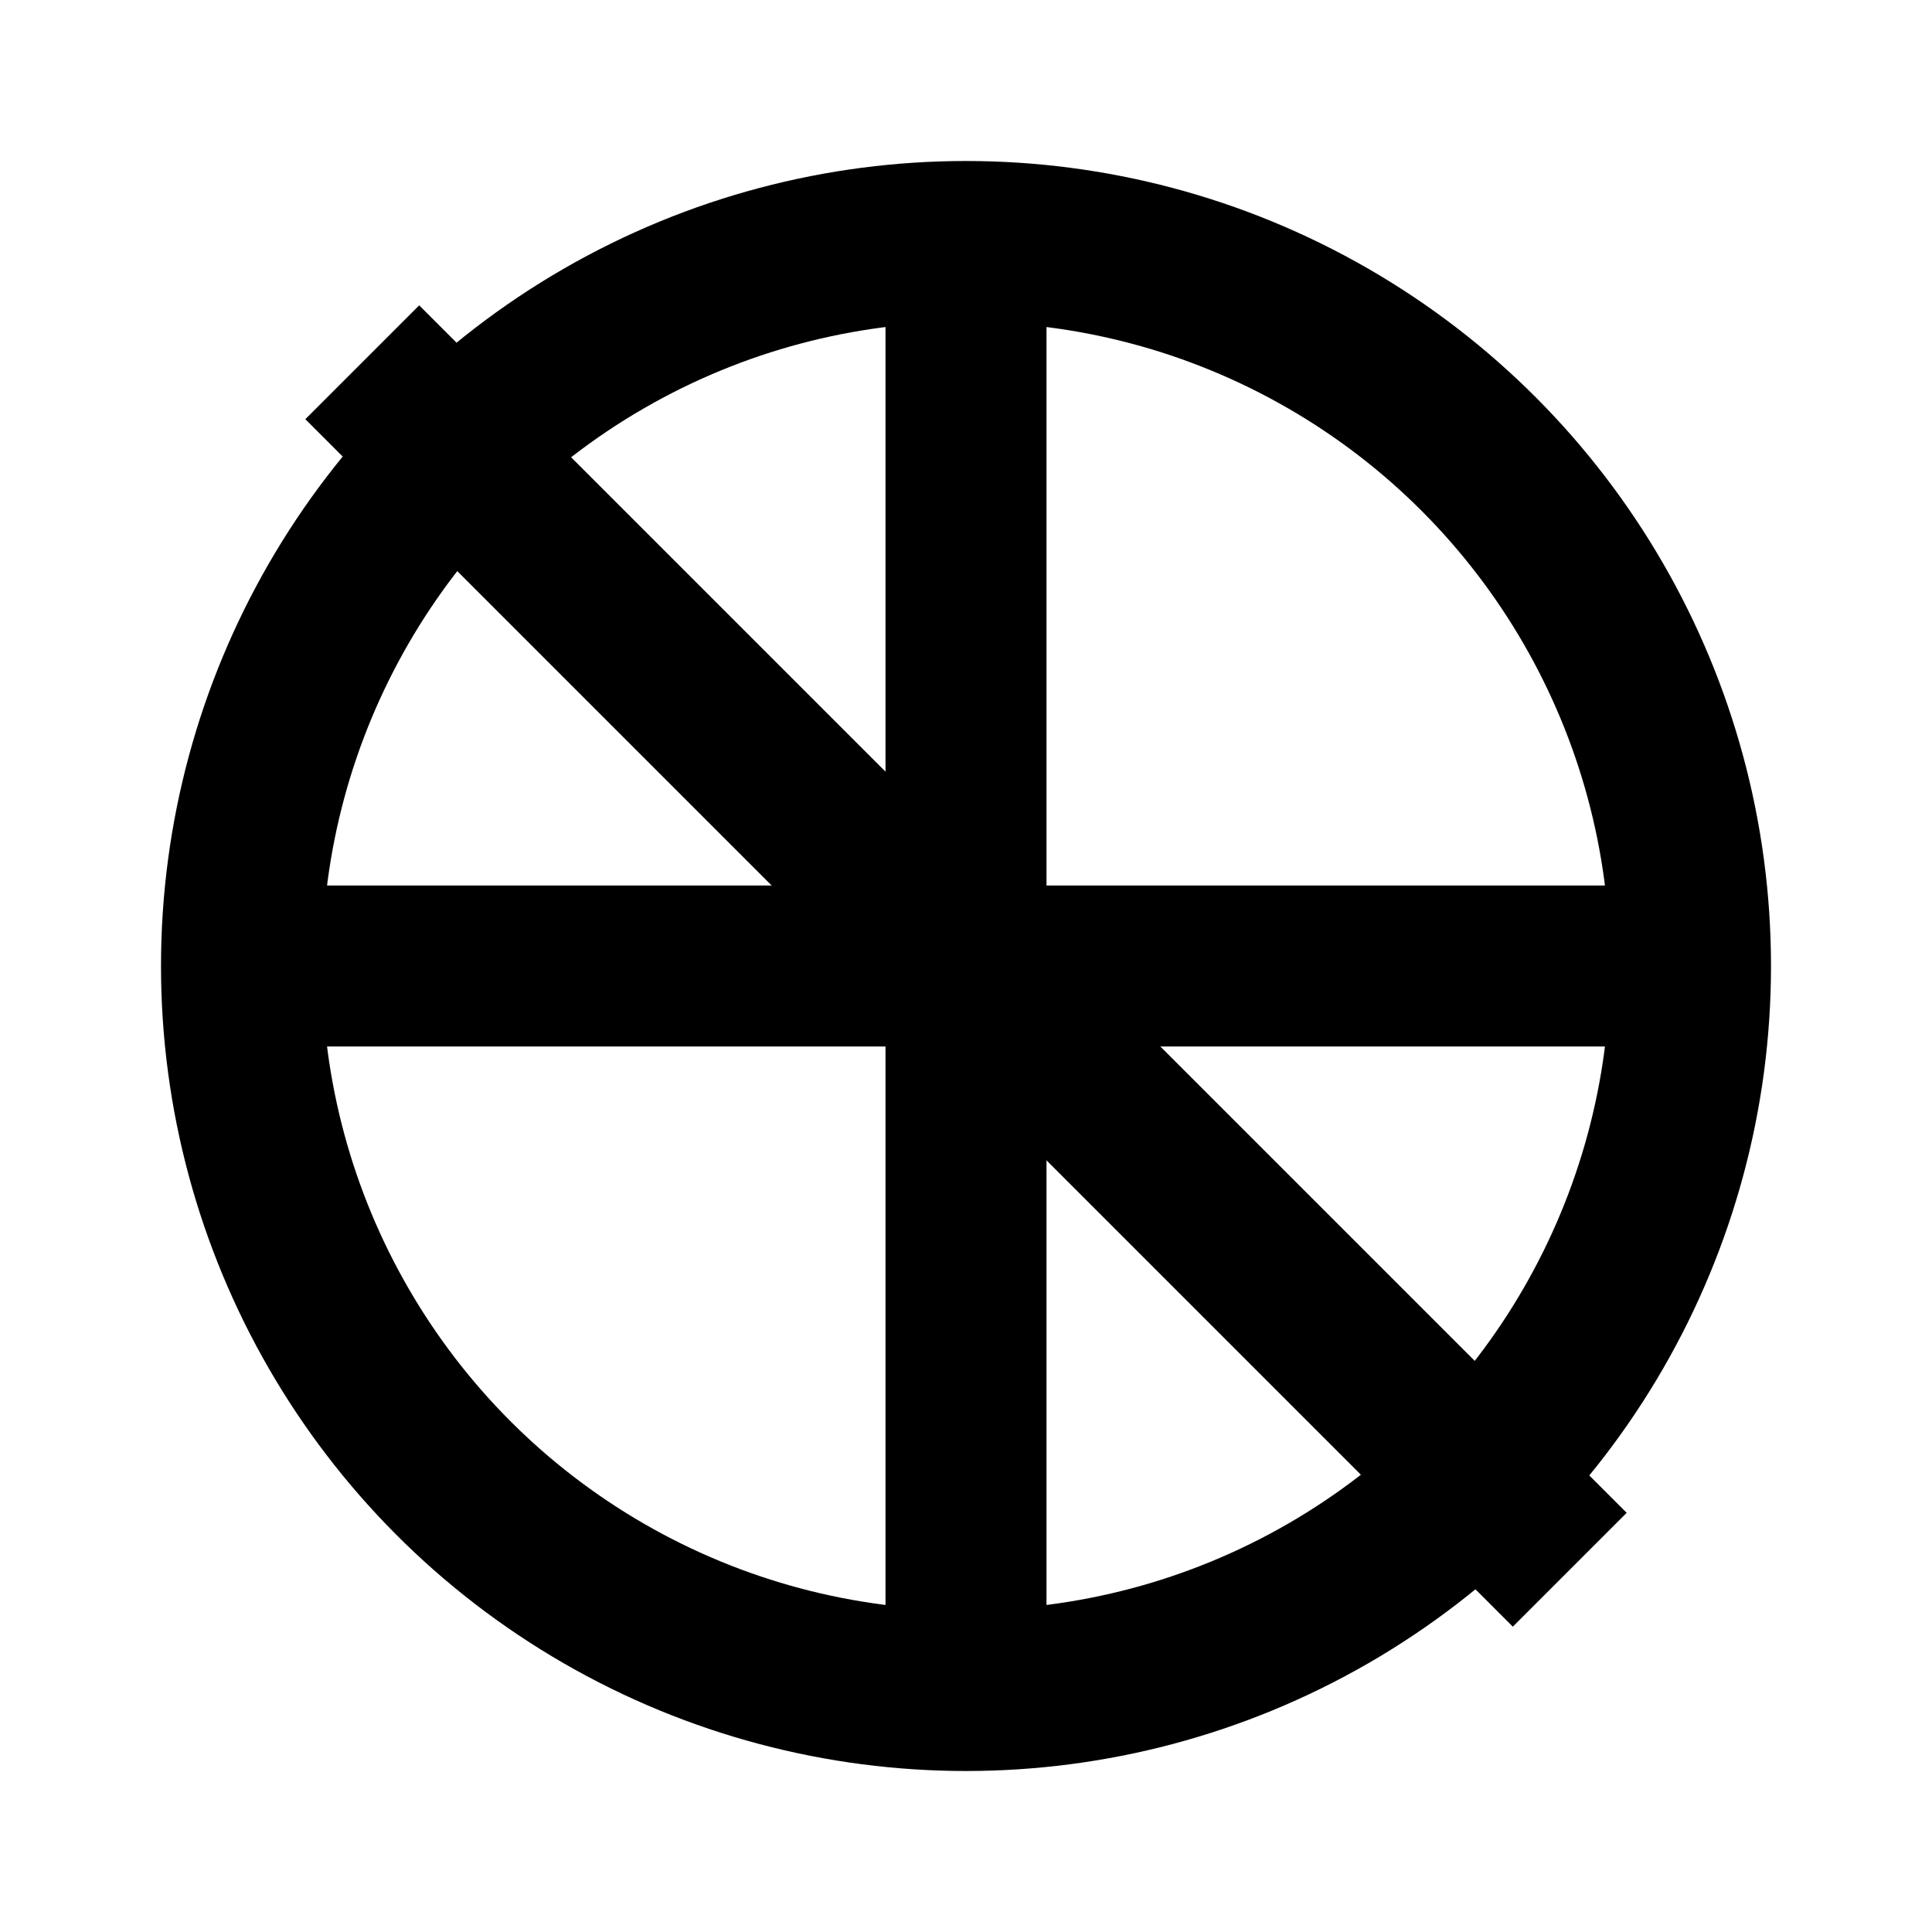
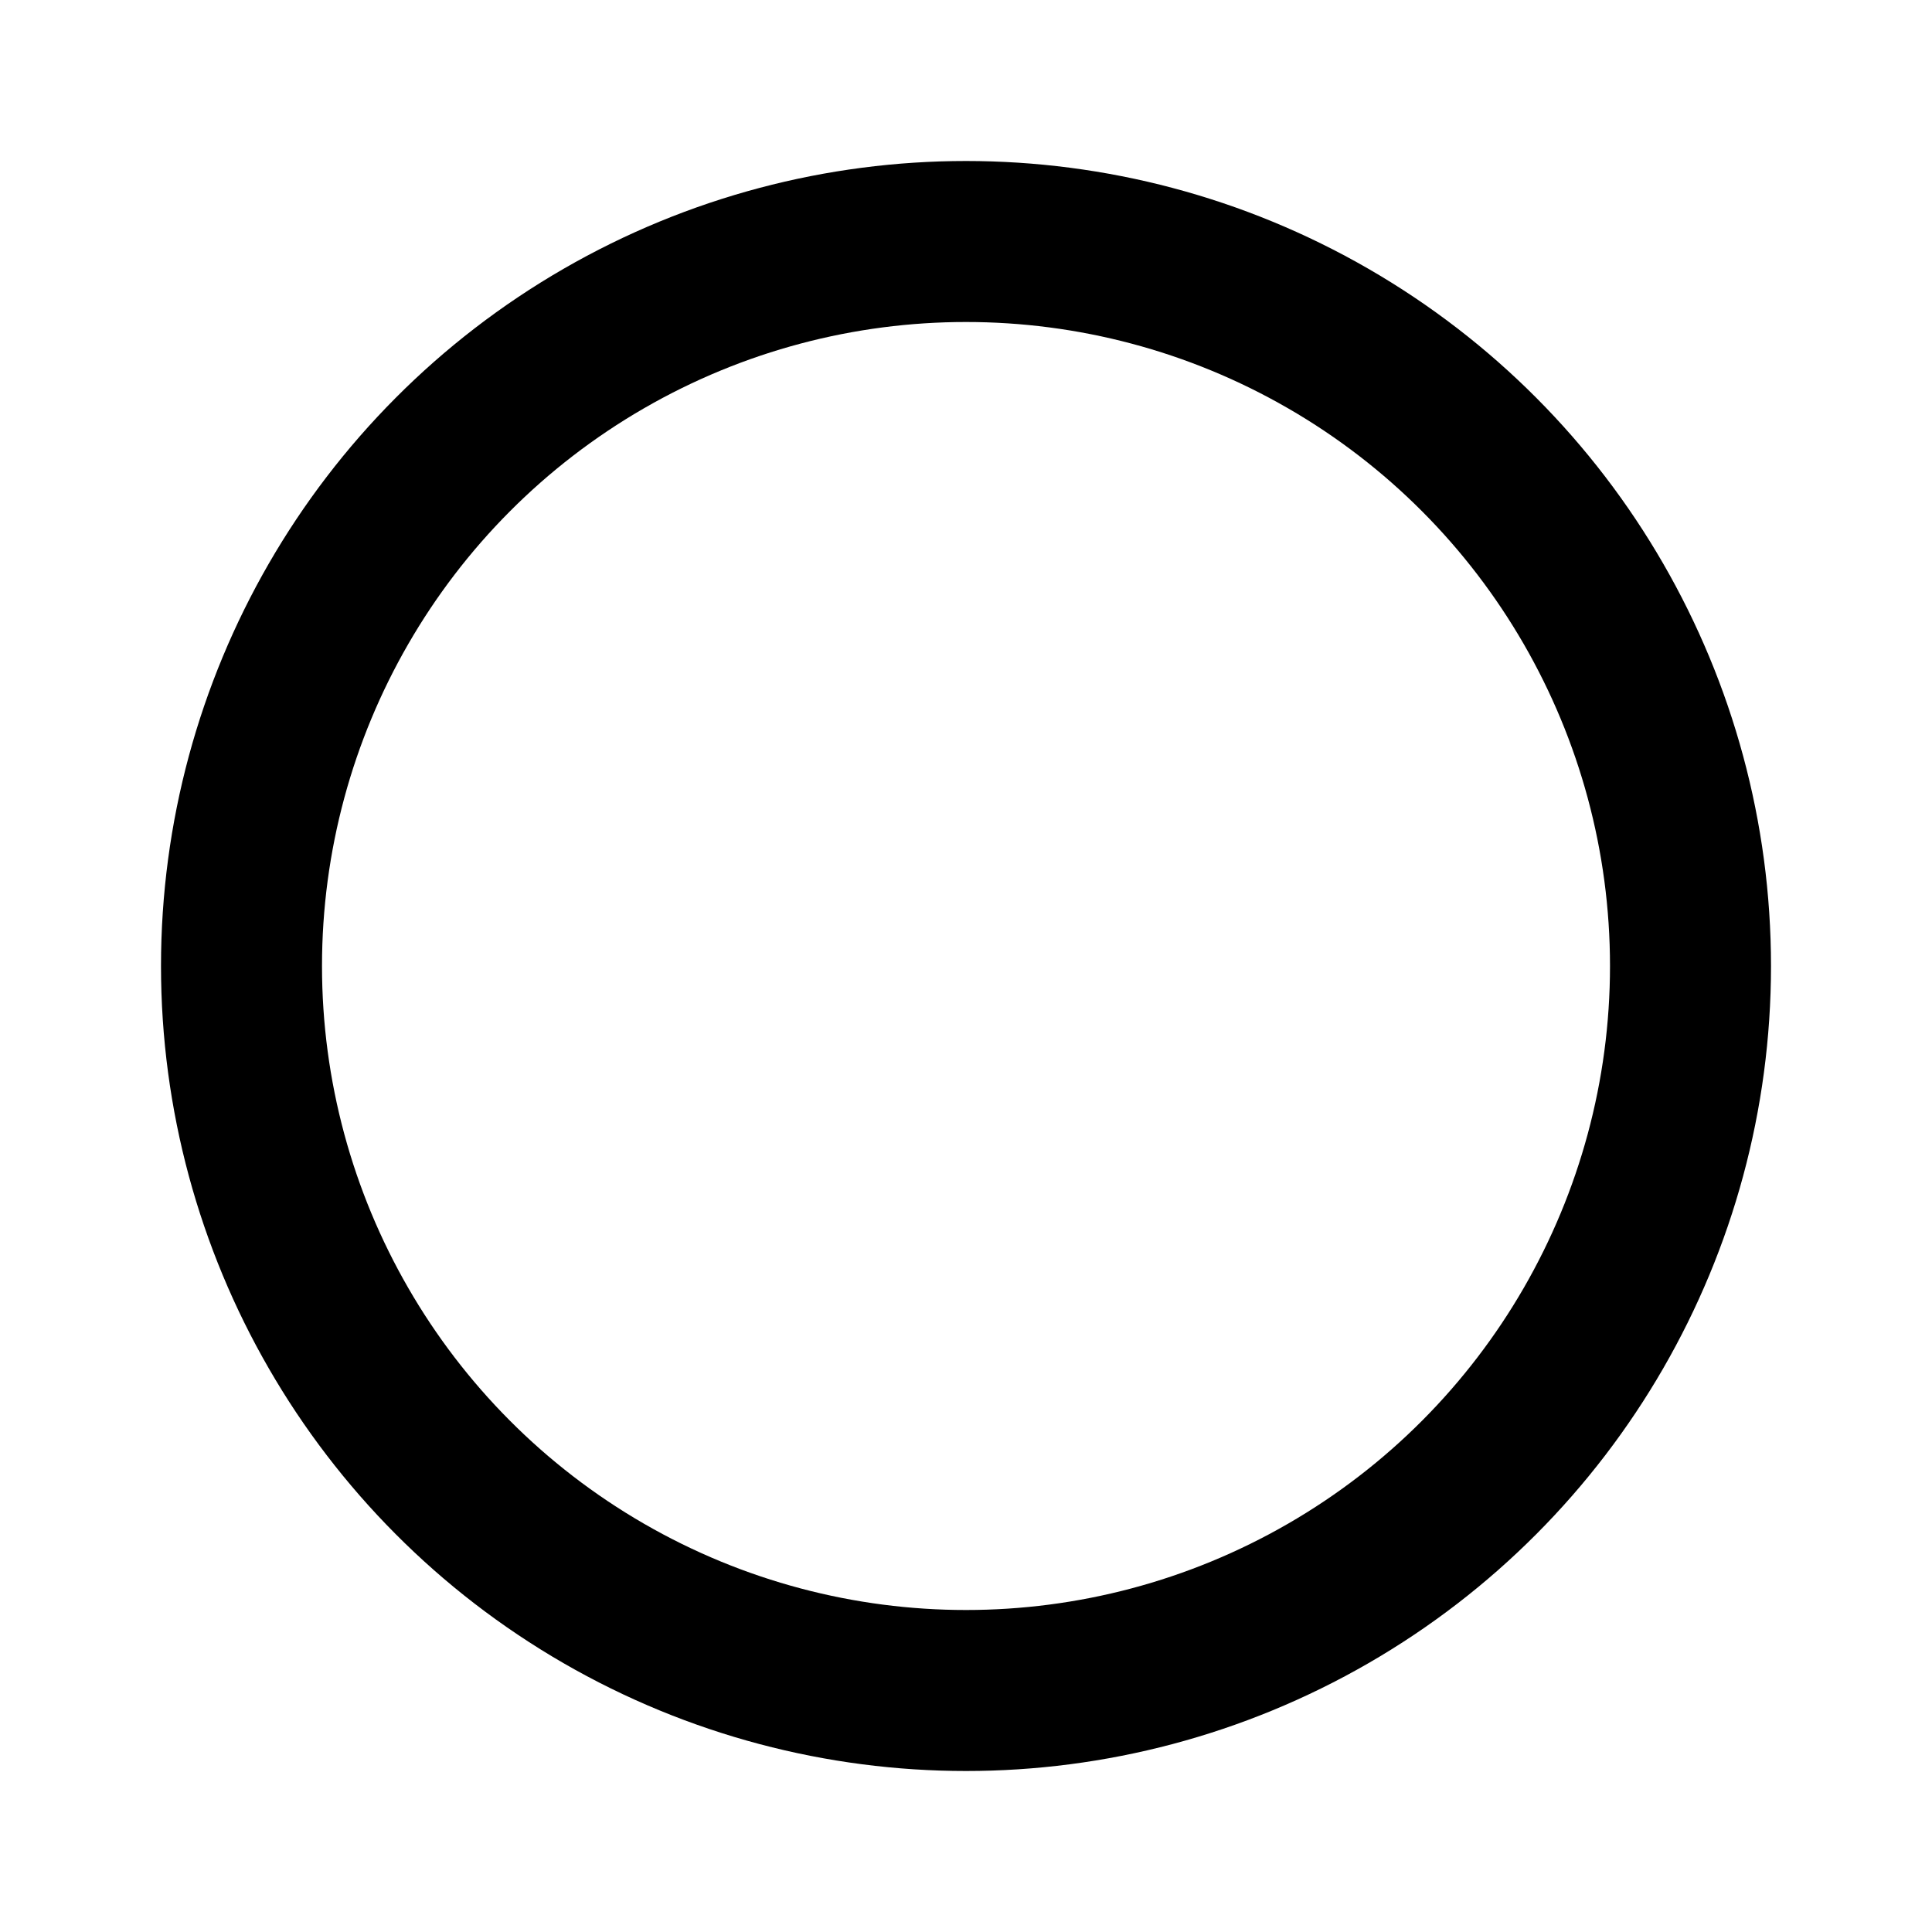
<svg xmlns="http://www.w3.org/2000/svg" width="24" height="24" fill="none" stroke="currentColor" stroke-width="2" viewBox="0 0 24 24">
-   <path d="M3 12h18M12 3v18" />
  <circle cx="12" cy="12" r="9" />
-   <path d="M4.5 4.5l15 15" />
</svg>